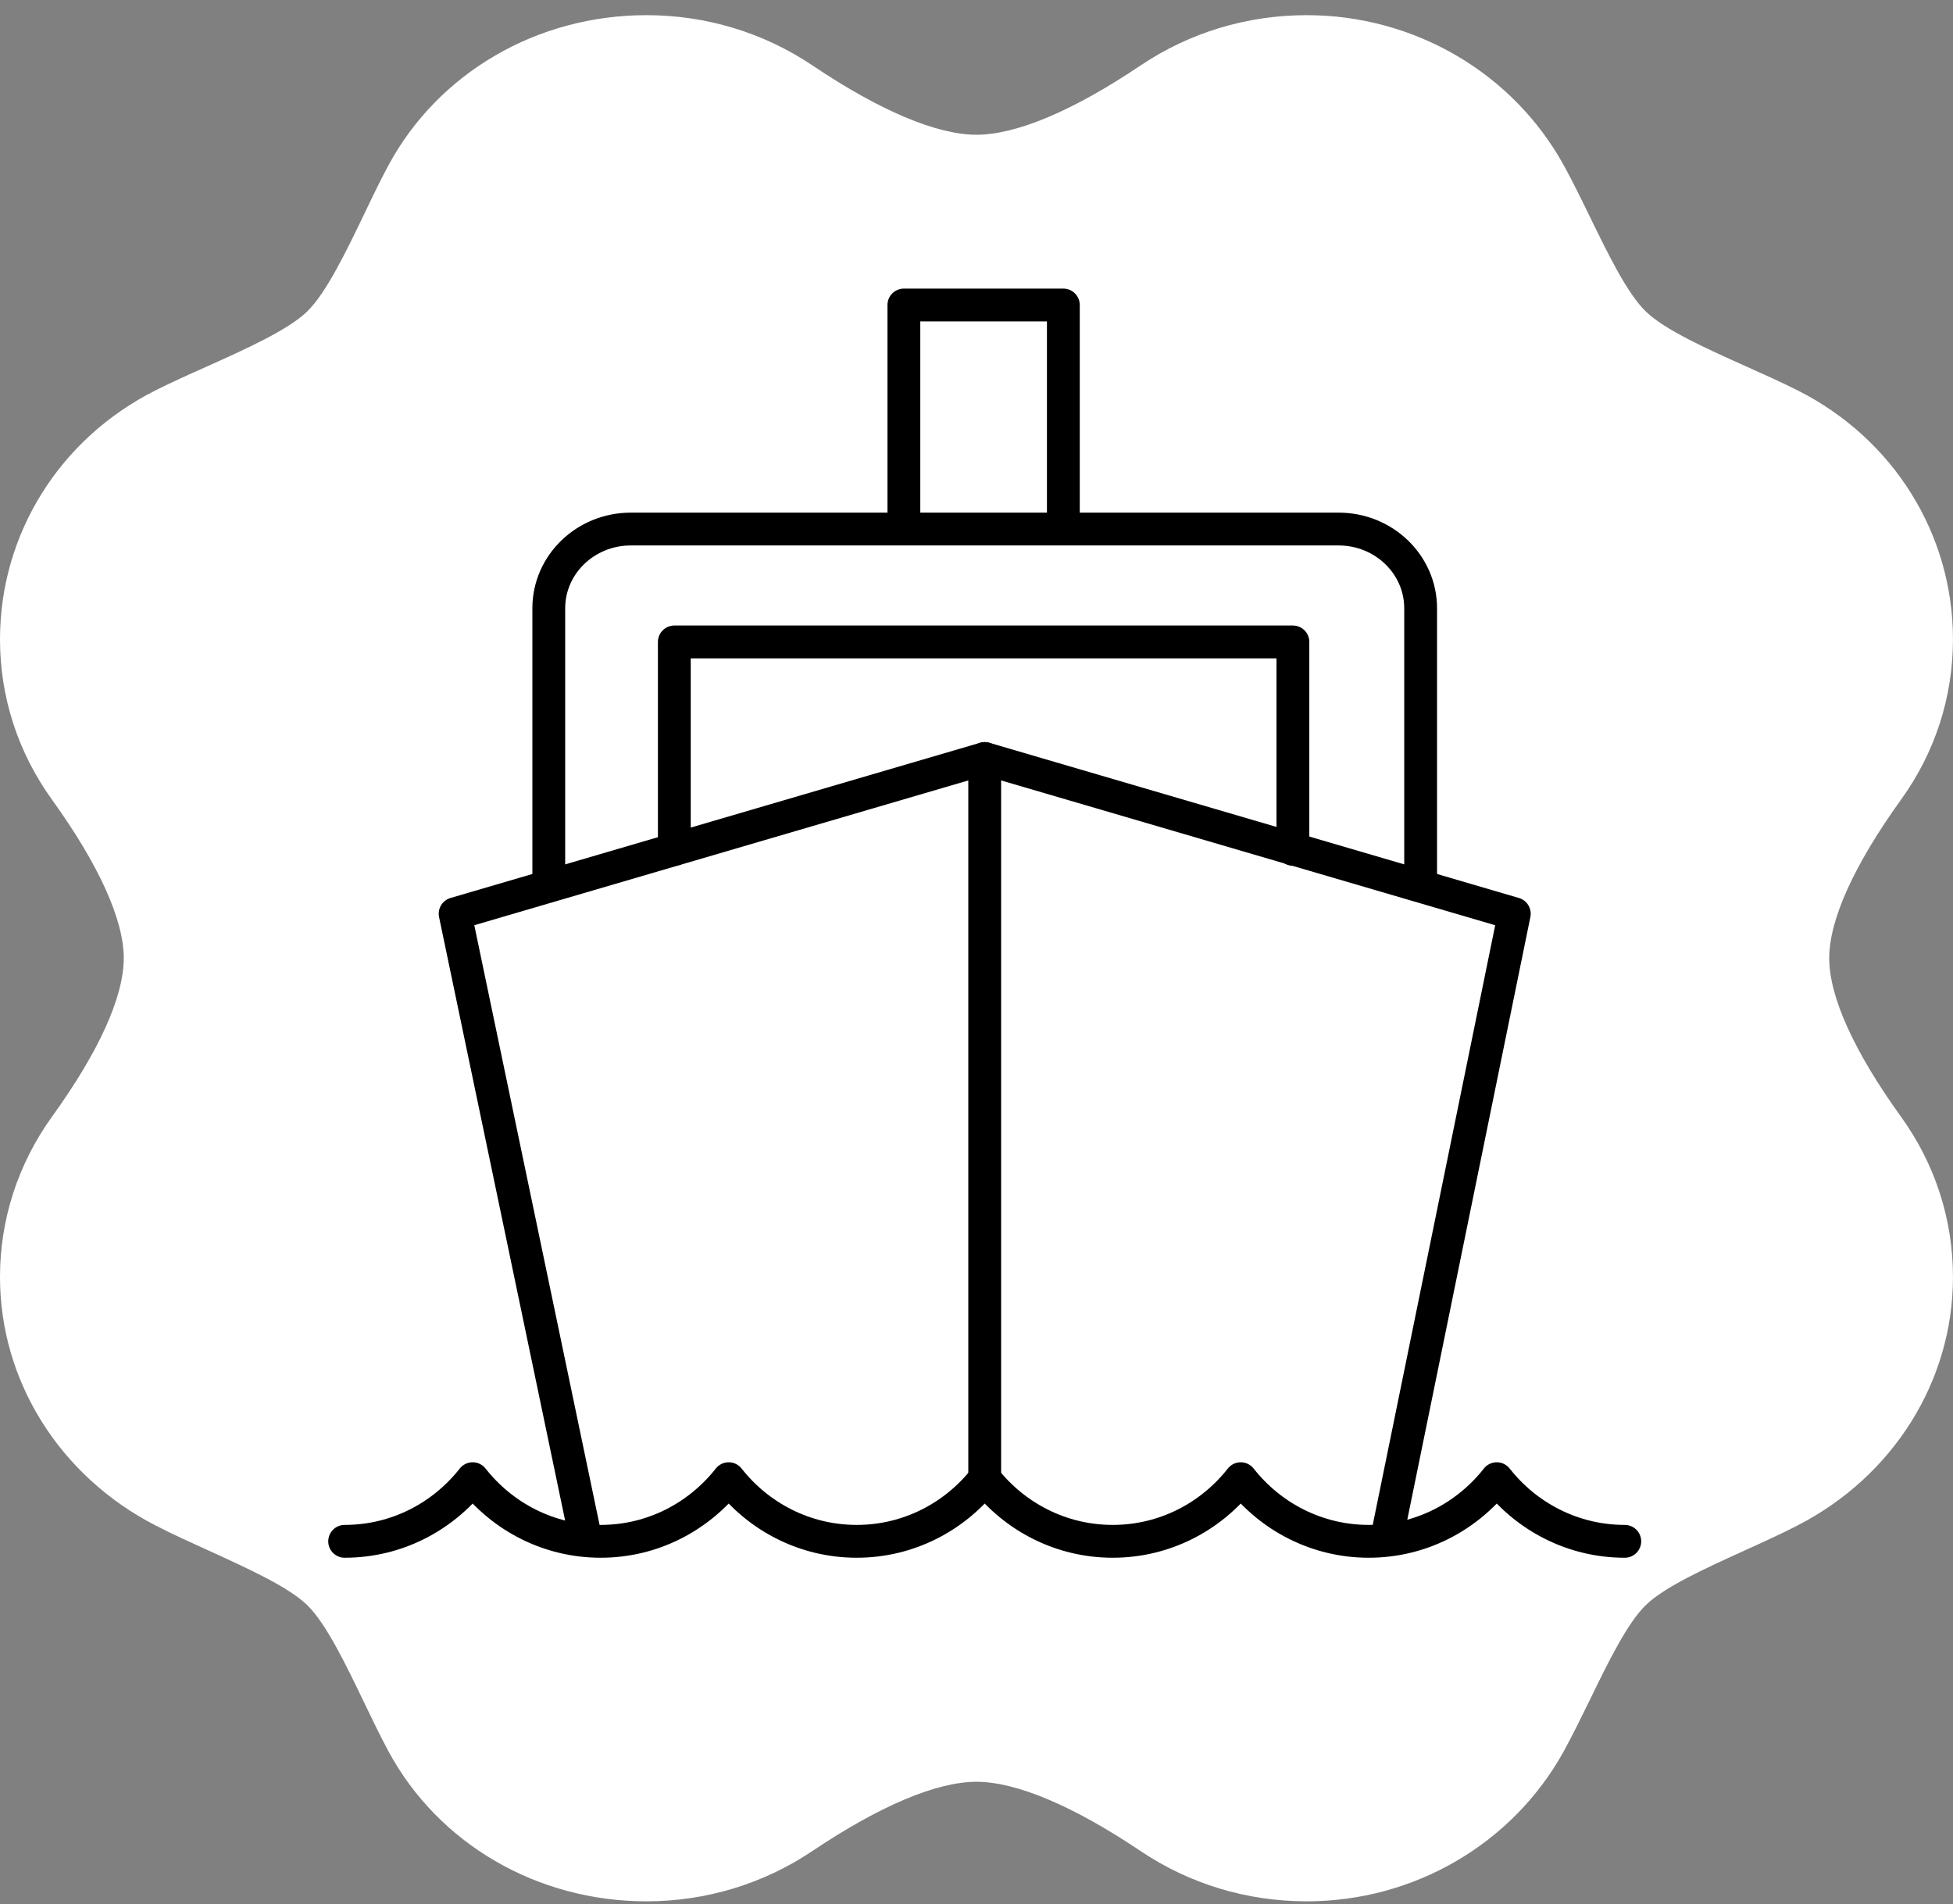
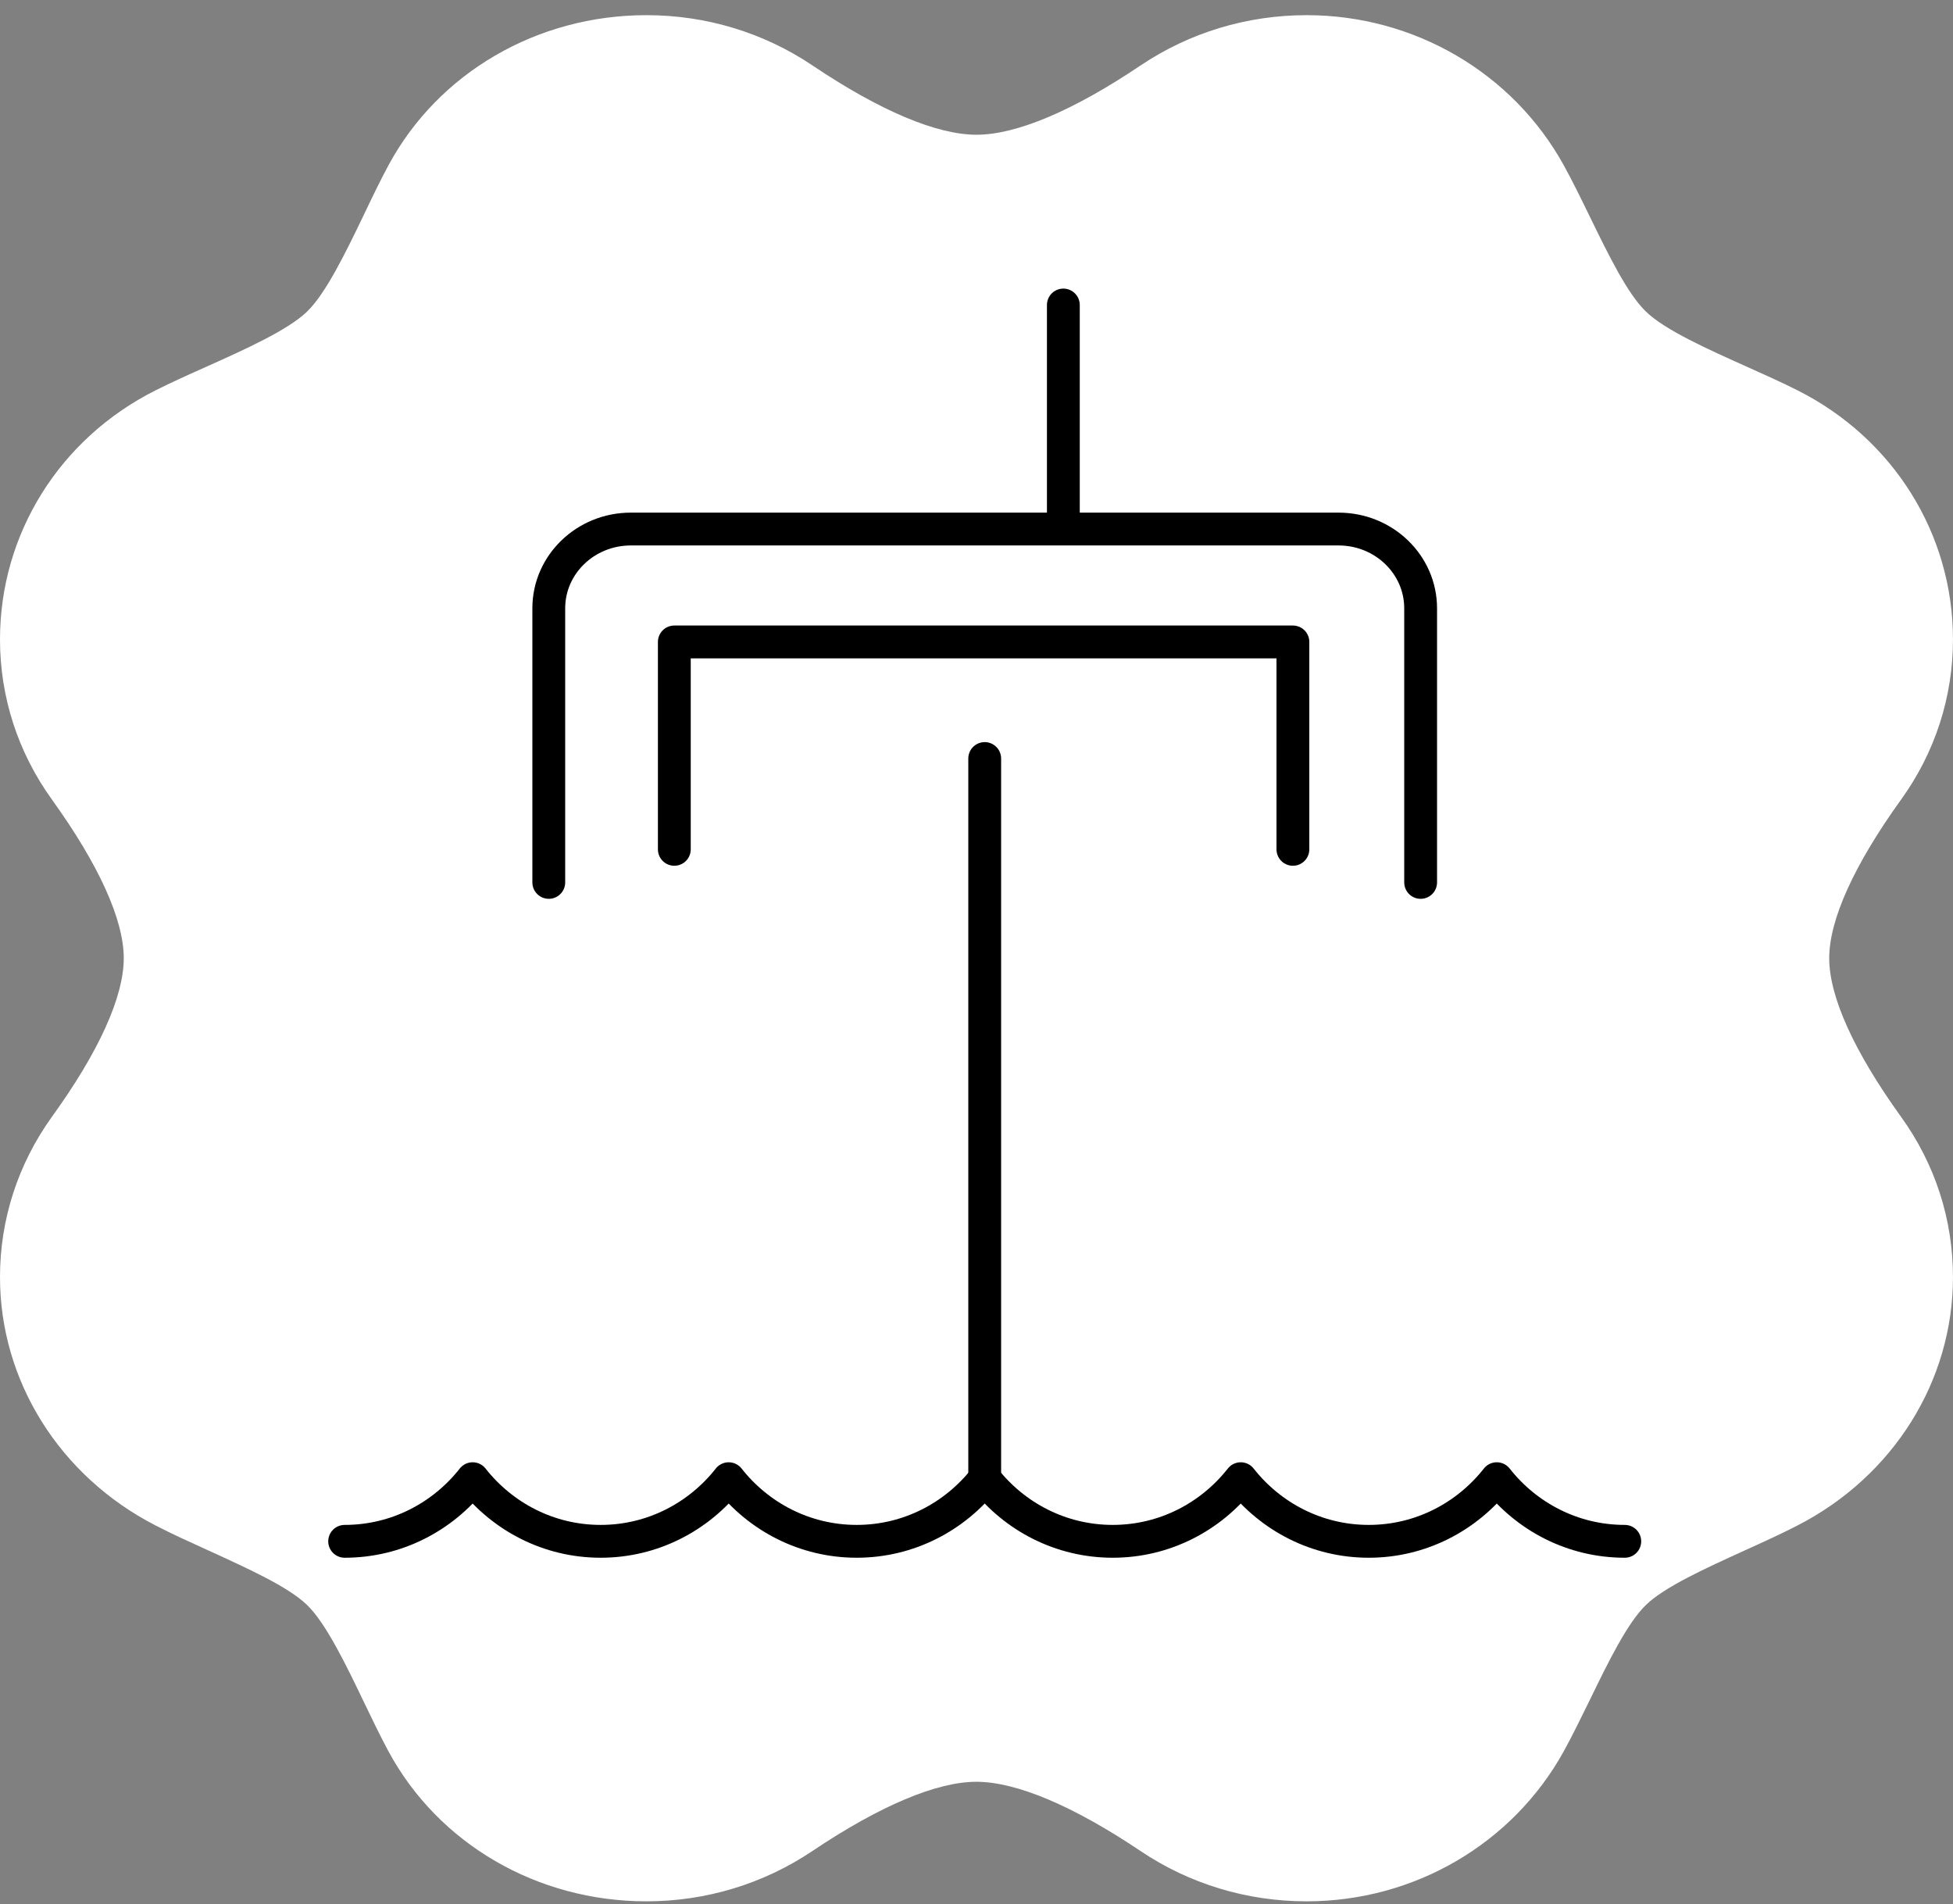
<svg xmlns="http://www.w3.org/2000/svg" fill="none" height="116" viewBox="0 0 119 116" width="119">
  <rect x="0" y="0" width="119" height="116" fill="#808080" stroke="none" />
  <path d="m7.541 58.38c0-2.344-1.51-5.682-4.374-9.662-2.073-2.874-3.167-6.251-3.167-9.76 0-6.419 3.627-12.236 9.471-15.172.955-.481 2.035-.968 3.13-1.455 2.322-1.04 4.95-2.225 6.102-3.341 1.159-1.113 2.383-3.654 3.464-5.896.505-1.06 1.006-2.103 1.504-3.025 3.044-5.642 9.065-9.145 15.716-9.145 3.638 0 7.135 1.06 10.111 3.058 4.115 2.768 7.575 4.227 10.002 4.227 2.431 0 5.891-1.458 10.006-4.227 2.976-1.998 6.474-3.058 10.111-3.058 6.549 0 12.556 3.506 15.668 9.148.525.951 1.053 2.031 1.585 3.124 1.125 2.308 2.284 4.694 3.423 5.79 1.156 1.123 3.784 2.298 6.109 3.341 1.091.49 2.175.974 3.126 1.455 5.84 2.94 9.471 8.753 9.471 15.172 0 3.516-1.094 6.896-3.164 9.764-2.863 3.977-4.377 7.318-4.377 9.662 0 2.347 1.514 5.688 4.377 9.662 2.073 2.874 3.164 6.248 3.164 9.767 0 6.324-3.627 12.127-9.471 15.129-.981.507-2.096 1.014-3.221 1.524-2.397 1.093-4.869 2.212-6.011 3.315-1.138 1.099-2.304 3.486-3.426 5.797-.535 1.09-1.06 2.166-1.585 3.121-3.116 5.642-9.116 9.144-15.668 9.144-3.634 0-7.132-1.056-10.115-3.061-4.118-2.765-7.579-4.22-10.006-4.223-2.421 0-5.881 1.458-10.002 4.223-2.983 2.001-6.477 3.061-10.111 3.061-6.648 0-12.672-3.502-15.713-9.141-.498-.925-.999-1.965-1.507-3.022-1.077-2.242-2.301-4.783-3.457-5.896-1.142-1.106-3.617-2.225-6.01-3.318-1.125-.51-2.24-1.017-3.222-1.524-5.847-3.012-9.474-8.809-9.474-15.133 0-3.506 1.094-6.883 3.164-9.764 2.867-3.967 4.377-7.314 4.377-9.662z" fill="#fff" />
  <g stroke="#000" stroke-linecap="round" stroke-linejoin="round" stroke-miterlimit="10" stroke-width="2">
-     <path d="m64.792 31.671v-13.088h-9.717v13.088" />
+     <path d="m64.792 31.671v-13.088v13.088" />
    <path d="m41.088 51.746v-12.636h37.691v12.636" />
    <path d="m21 93.905c3.161 0 5.972-1.493 7.8-3.816 1.828 2.323 4.639 3.816 7.8 3.816 3.16 0 5.972-1.493 7.8-3.816 1.828 2.323 4.64 3.816 7.8 3.816 3.161 0 5.972-1.493 7.8-3.816 1.828 2.323 4.64 3.816 7.8 3.816 3.161 0 5.973-1.493 7.8-3.816 1.827 2.323 4.639 3.816 7.8 3.816s5.972-1.493 7.8-3.816c1.827 2.323 4.639 3.816 7.8 3.816" />
-     <path d="m35.693 93.774-7.961-38.105 32.268-9.456 32.269 9.456-7.783 38.105" />
    <path d="m60 46.213v43.876" />
    <path d="m86.562 53.761v-16.701c0-2.666-2.239-4.828-5-4.828h-43.124c-2.761 0-5 2.161-5 4.828v16.701" />
  </g>
</svg>